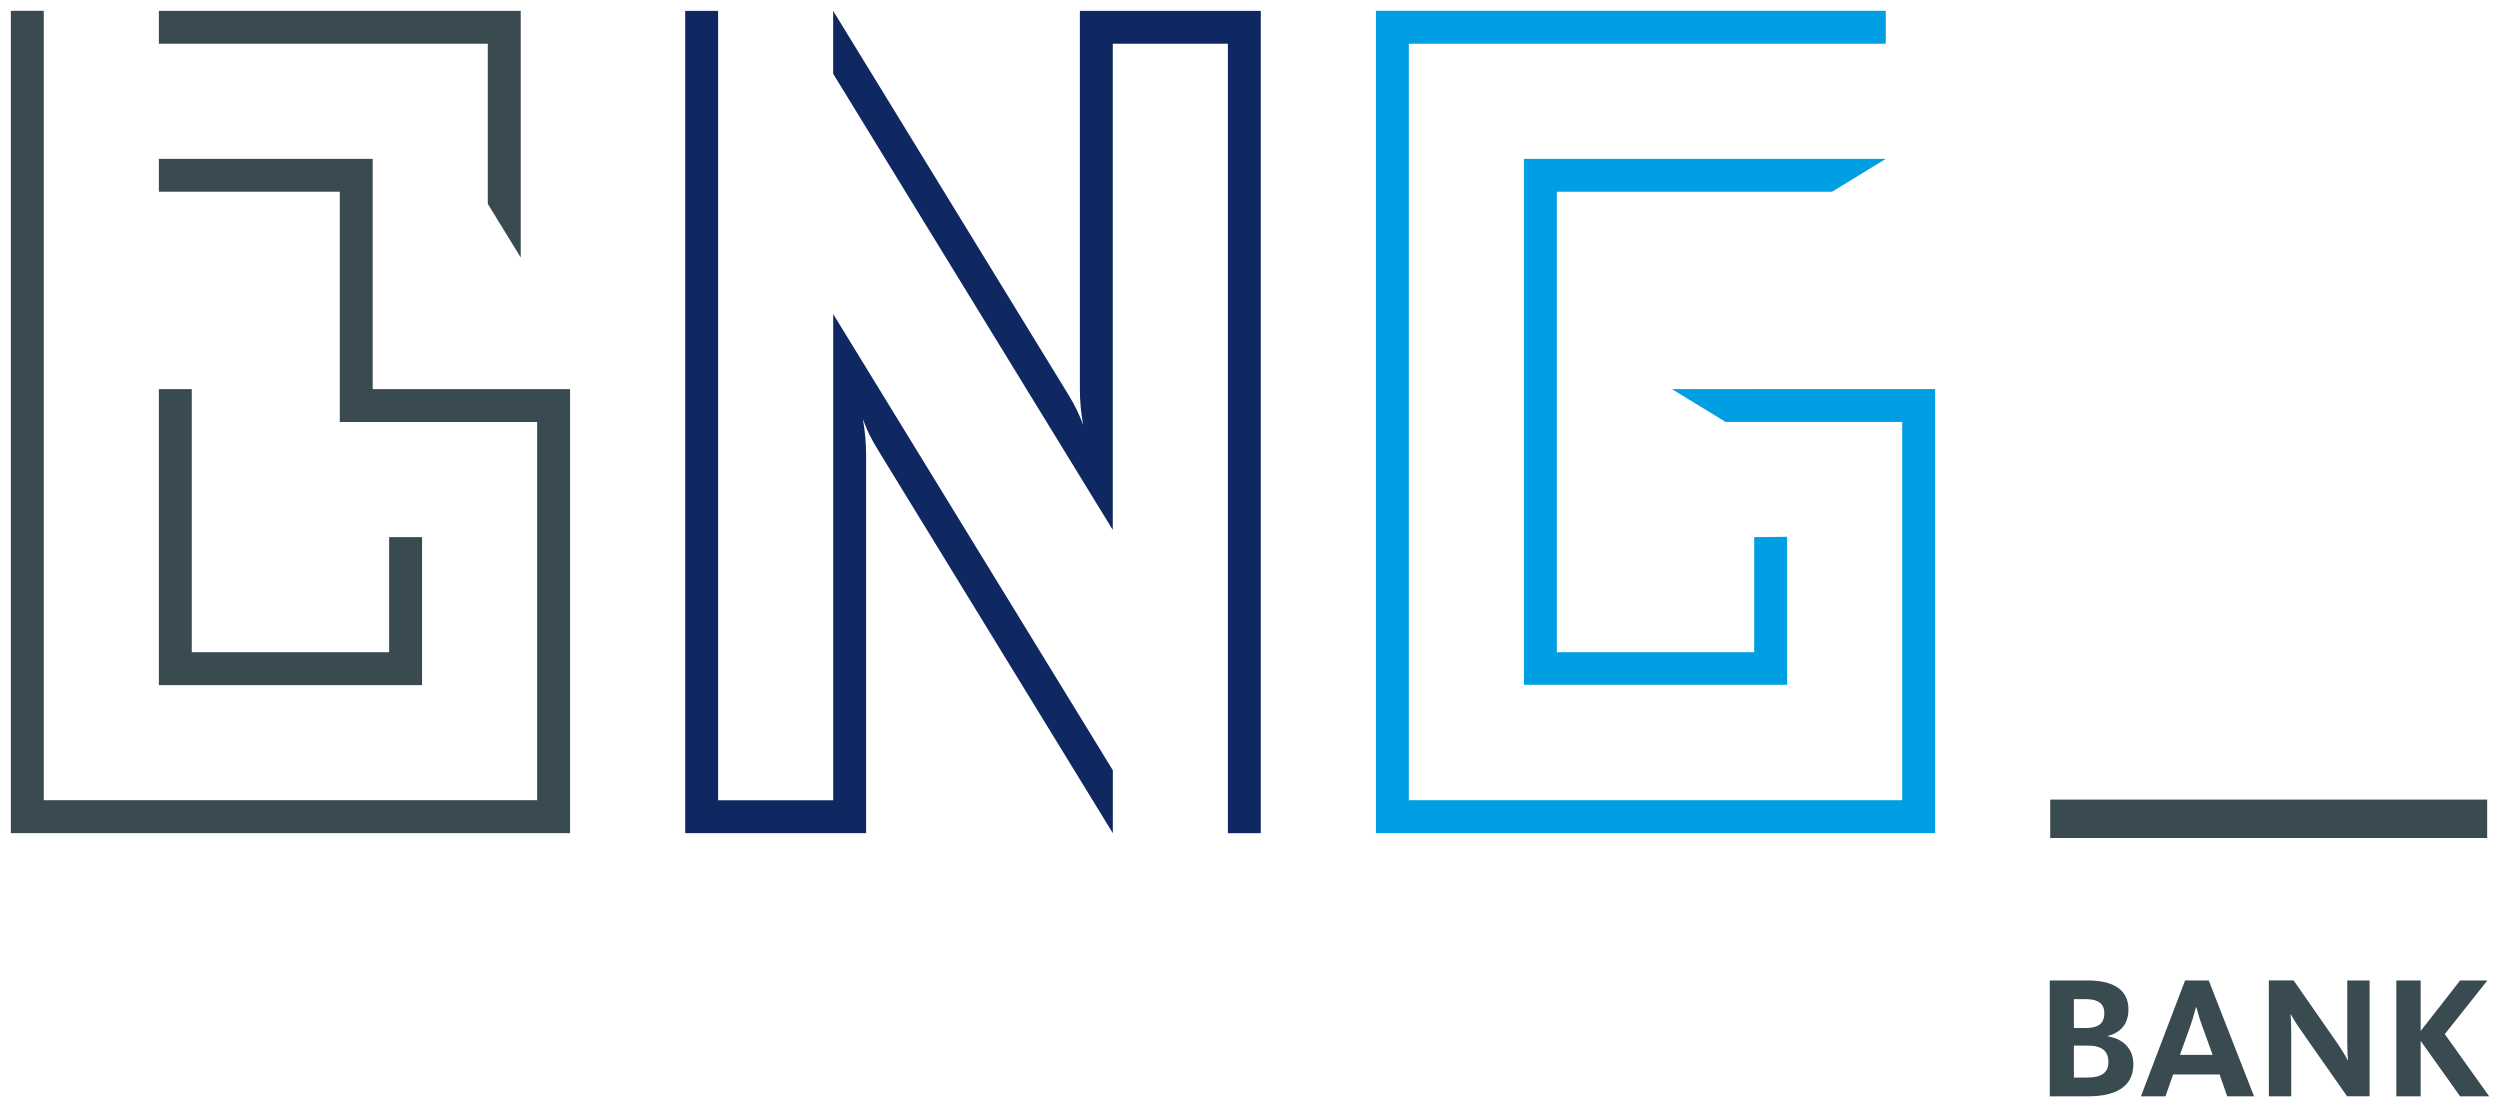
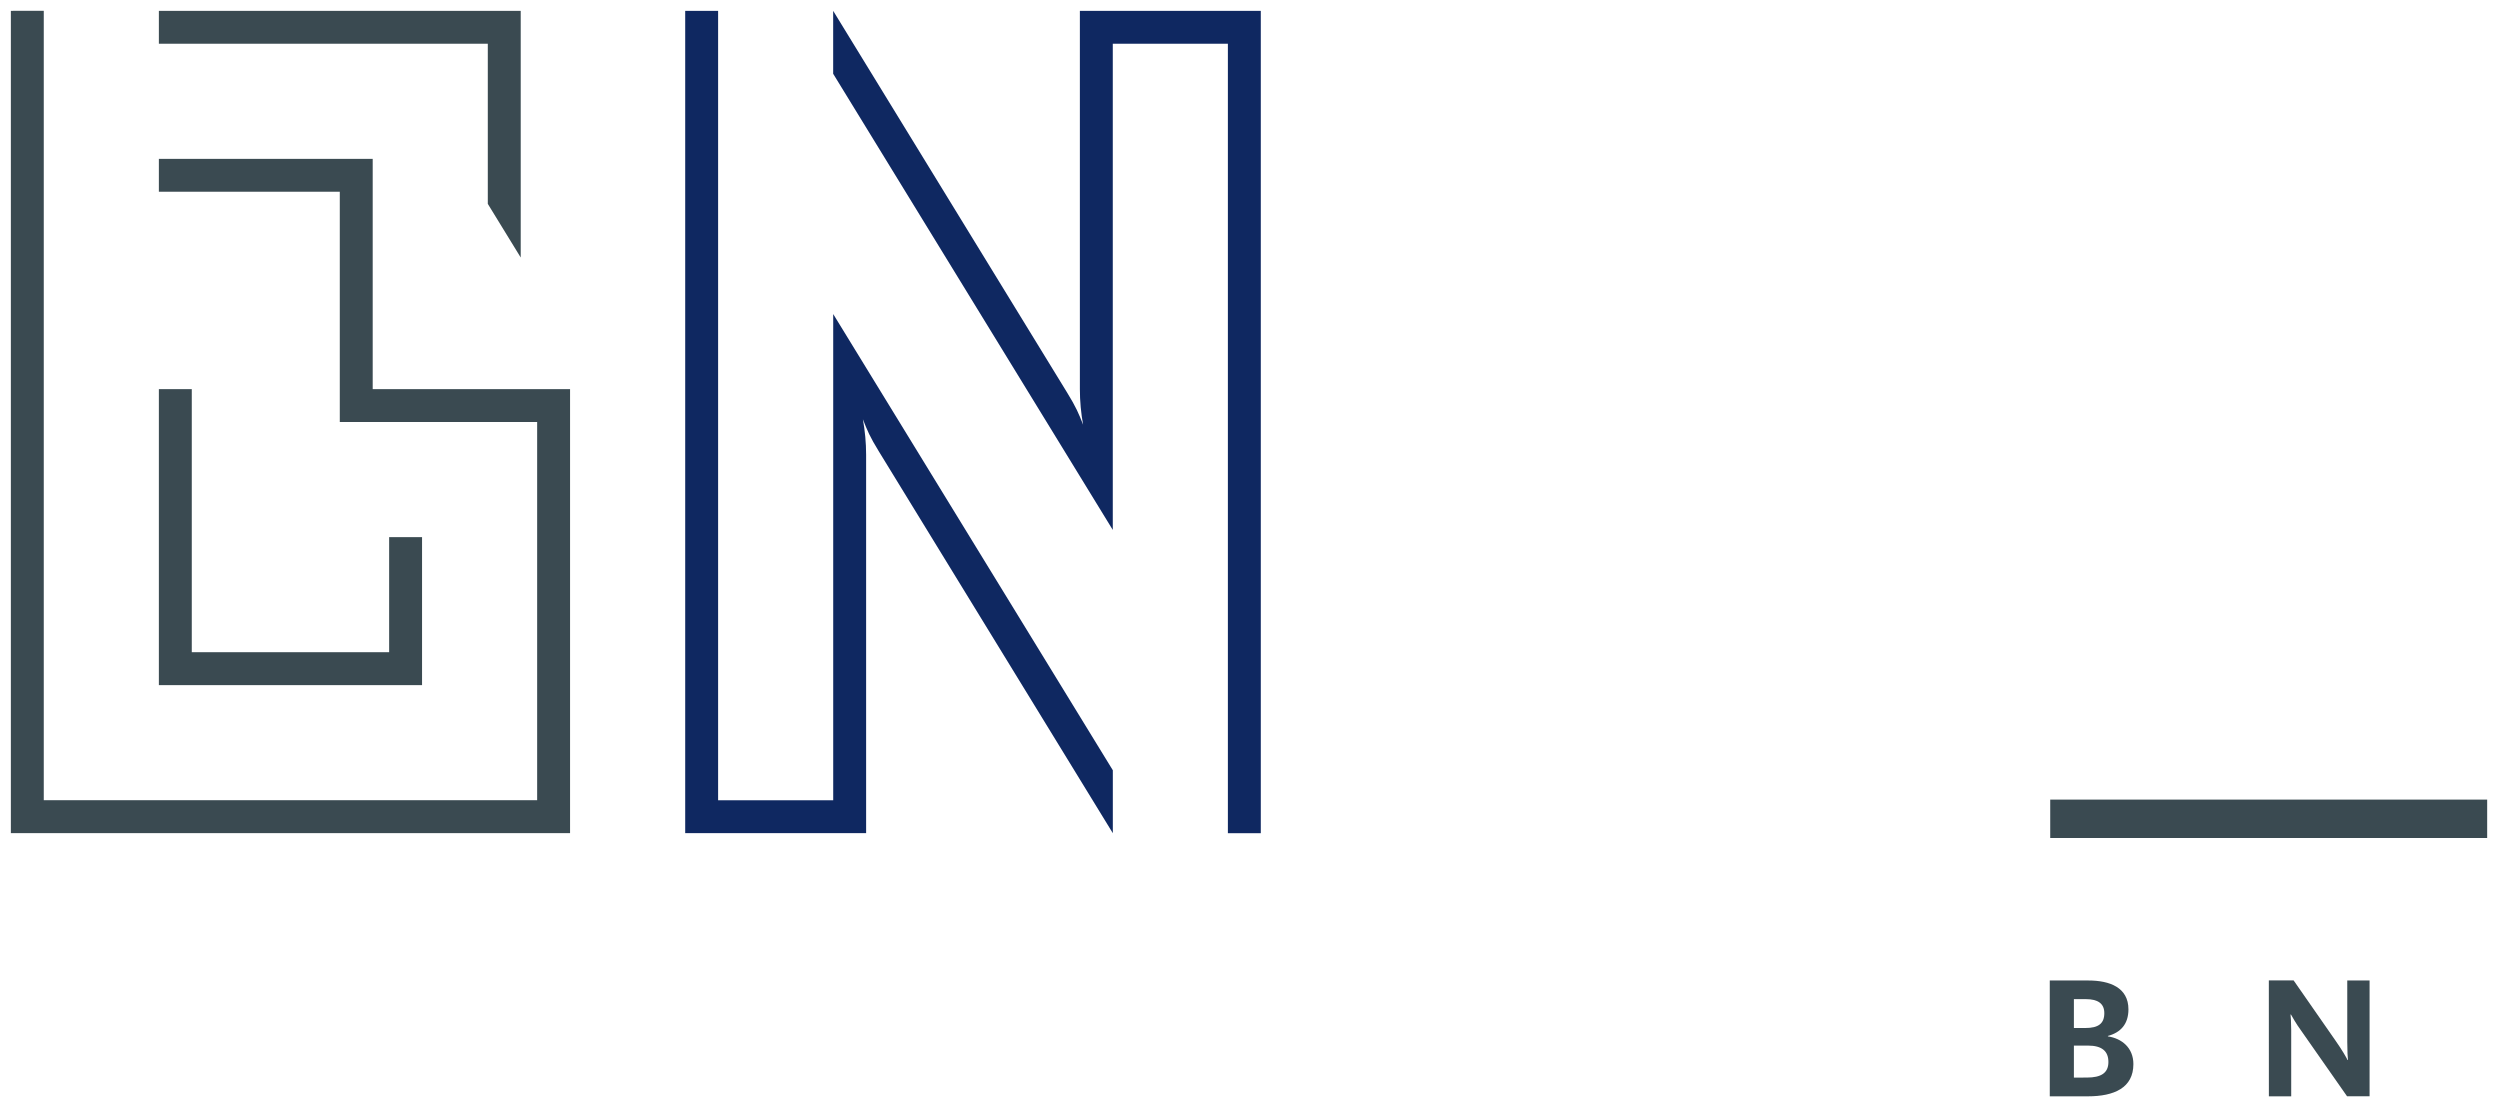
<svg xmlns="http://www.w3.org/2000/svg" xmlns:ns1="http://www.inkscape.org/namespaces/inkscape" xmlns:ns2="http://sodipodi.sourceforge.net/DTD/sodipodi-0.dtd" width="231.097" height="102.348" viewBox="0 0 61.144 27.08" version="1.1" id="svg4988" ns1:version="0.92.0 r15299" ns2:docname="bng bank.svg">
  <defs id="defs4982" />
  <ns2:namedview id="base" pagecolor="#ffffff" bordercolor="#666666" borderopacity="1.0" ns1:pageopacity="0.0" ns1:pageshadow="2" ns1:zoom="3.9153698" ns1:cx="114.54857" ns1:cy="50.173909" ns1:document-units="mm" ns1:current-layer="layer1" showgrid="false" fit-margin-top="0" fit-margin-left="0" fit-margin-right="0" fit-margin-bottom="0" units="px" ns1:window-width="1280" ns1:window-height="744" ns1:window-x="-4" ns1:window-y="-4" ns1:window-maximized="1" />
  <g ns1:label="Layer 1" ns1:groupmode="layer" id="layer1" transform="translate(-73.258,-203.821)">
    <g id="g5030" transform="translate(0.265,-0.265)">
      <path id="path805" d="m 83.315,217.223 h -0.805 v 2.815 h -4.827 v -6.435 h -0.805 v 7.24 h 6.437 z m 0,0" style="fill:#3a4a51;fill-opacity:1;fill-rule:nonzero;stroke:none;stroke-width:0.353" ns1:connector-curvature="0" />
-       <path id="path807" d="m 84.923,209.072 0.805,1.312 v -6.033 h -8.85 v 0.805 h 8.045 z m 0,0" style="fill:#3a4a51;fill-opacity:1;fill-rule:nonzero;stroke:none;stroke-width:0.353" ns1:connector-curvature="0" />
+       <path id="path807" d="m 84.923,209.072 0.805,1.312 v -6.033 h -8.85 v 0.805 h 8.045 m 0,0" style="fill:#3a4a51;fill-opacity:1;fill-rule:nonzero;stroke:none;stroke-width:0.353" ns1:connector-curvature="0" />
      <path id="path809" d="m 73.258,204.351 v 20.112 h 13.677 v -10.86 h -4.827 v -5.632 h -5.23 v 0.805 h 4.425 v 5.631 h 4.827 v 9.251 h -12.067 v -19.308 z m 0,0" style="fill:#3a4a51;fill-opacity:1;fill-rule:nonzero;stroke:none;stroke-width:0.353" ns1:connector-curvature="0" />
      <path id="path811" d="m 100.21,224.464 v -1.539 l -6.839,-11.158 v 11.892 h -2.815 v -19.308 h -0.805 v 20.112 h 4.425 v -9.252 c 0,-0.298 -0.028,-0.588 -0.079,-0.871 0.106,0.273 0.172,0.431 0.389,0.784 z m 0,0" style="fill:#0f2861;fill-opacity:1;fill-rule:nonzero;stroke:none;stroke-width:0.353" ns1:connector-curvature="0" />
      <path id="path813" d="m 93.37,204.351 v 1.539 l 6.839,11.157 v -11.892 h 2.815 v 19.309 h 0.805 v -20.112 h -4.425 v 9.252 c 0,0.296 0.028,0.588 0.079,0.87 -0.106,-0.271 -0.172,-0.43 -0.389,-0.783 z m 0,0" style="fill:#0f2861;fill-opacity:1;fill-rule:nonzero;stroke:none;stroke-width:0.353" ns1:connector-curvature="0" />
-       <path id="path815" d="m 113.885,213.603 1.313,0.803 h 4.319 v 9.252 h -12.067 v -18.503 h 11.665 v -0.805 h -12.47 v 20.112 h 13.677 v -10.86 z m 0,0" style="fill:#009ee3;fill-opacity:1;fill-rule:nonzero;stroke:none;stroke-width:0.353" ns1:connector-curvature="0" />
-       <path id="path817" d="m 119.115,207.971 h -8.85 v 12.864 h 6.437 v -3.62 l -0.805,0.008 v 2.815 h -4.827 v -11.263 h 6.732 z m 0,0" style="fill:#009ee3;fill-opacity:1;fill-rule:nonzero;stroke:none;stroke-width:0.353" ns1:connector-curvature="0" />
      <path style="fill:#3a4a51;fill-opacity:1;stroke:none;stroke-width:0.353" d="m 123.126,230.9 h 0.932 c 0.645,0 1.113,-0.209 1.113,-0.788 0,-0.402 -0.287,-0.628 -0.623,-0.678 v -0.011 c 0.309,-0.083 0.502,-0.287 0.502,-0.65 0,-0.535 -0.458,-0.706 -0.981,-0.706 H 123.126 Z m 0.59,-0.458 v -0.783 h 0.342 c 0.347,0 0.502,0.138 0.502,0.402 0,0.27 -0.182,0.38 -0.524,0.38 z m 0,-1.213 v -0.706 h 0.292 c 0.298,0 0.452,0.11 0.452,0.342 0,0.254 -0.143,0.364 -0.463,0.364 z m 0,0" id="path4942" ns1:connector-curvature="0" />
-       <path style="fill:#3a4a51;fill-opacity:1;stroke:none;stroke-width:0.353" d="m 126.309,229.886 0.243,-0.672 c 0.083,-0.232 0.127,-0.424 0.149,-0.491 h 0.011 c 0.022,0.061 0.061,0.248 0.154,0.491 l 0.243,0.672 z m -0.954,1.014 h 0.601 l 0.187,-0.535 h 1.136 l 0.187,0.535 h 0.656 l -1.108,-2.833 h -0.579 z m 0,0" id="path4946" ns1:connector-curvature="0" />
      <path style="fill:#3a4a51;fill-opacity:1;stroke:none;stroke-width:0.353" d="m 128.485,230.9 h 0.546 v -1.621 c 0,-0.182 -0.011,-0.342 -0.017,-0.38 h 0.011 c 0.033,0.055 0.116,0.215 0.27,0.424 l 1.102,1.576 h 0.551 v -2.833 h -0.546 v 1.499 c 0,0.215 0.011,0.408 0.017,0.446 h -0.011 c -0.022,-0.05 -0.127,-0.237 -0.298,-0.48 l -1.02,-1.466 h -0.606 z m 0,0" id="path4950" ns1:connector-curvature="0" />
-       <path style="fill:#3a4a51;fill-opacity:1;stroke:none;stroke-width:0.353" d="m 131.602,230.9 h 0.595 v -1.356 l 0.965,1.356 h 0.711 l -1.086,-1.521 1.042,-1.312 h -0.667 l -0.965,1.235 v -1.235 h -0.595 z m 0,0" id="path4954" ns1:connector-curvature="0" />
      <path id="path829" d="M 133.824,224.582 H 123.137 v -0.94 h 10.687 z m 0,0" style="fill:#3a4a51;fill-opacity:1;fill-rule:nonzero;stroke:none;stroke-width:0.353" ns1:connector-curvature="0" />
    </g>
  </g>
</svg>